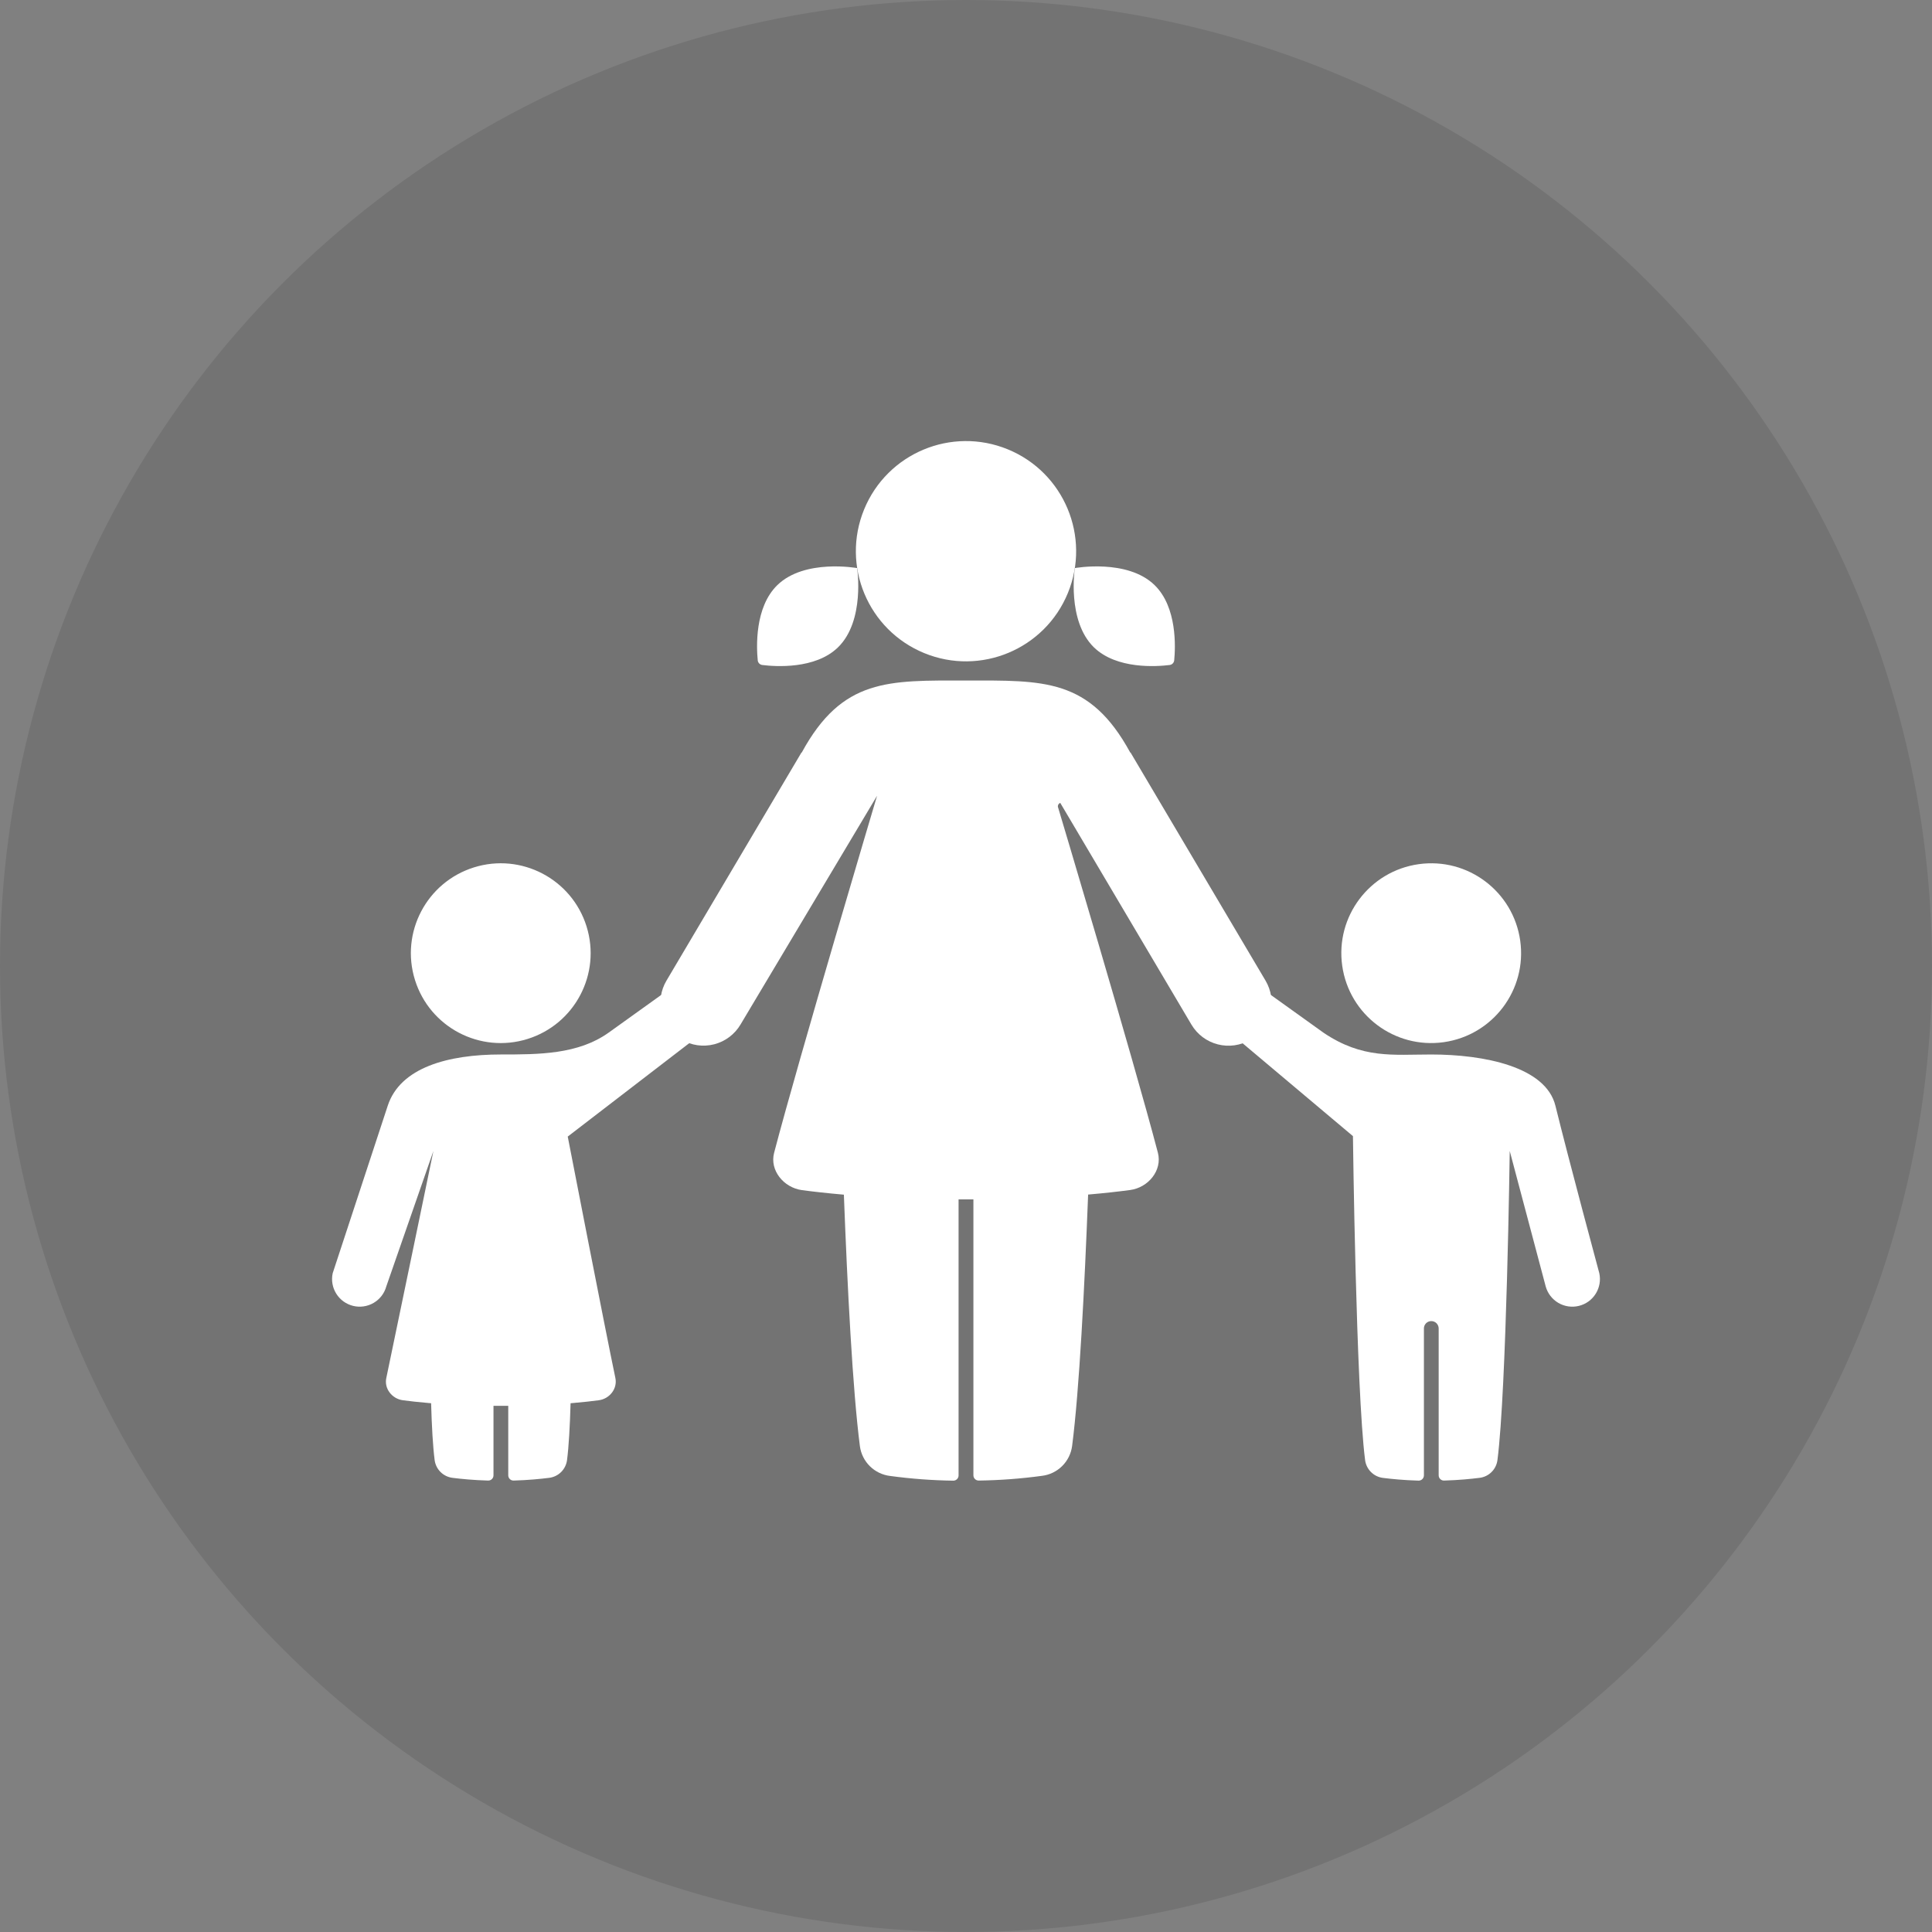
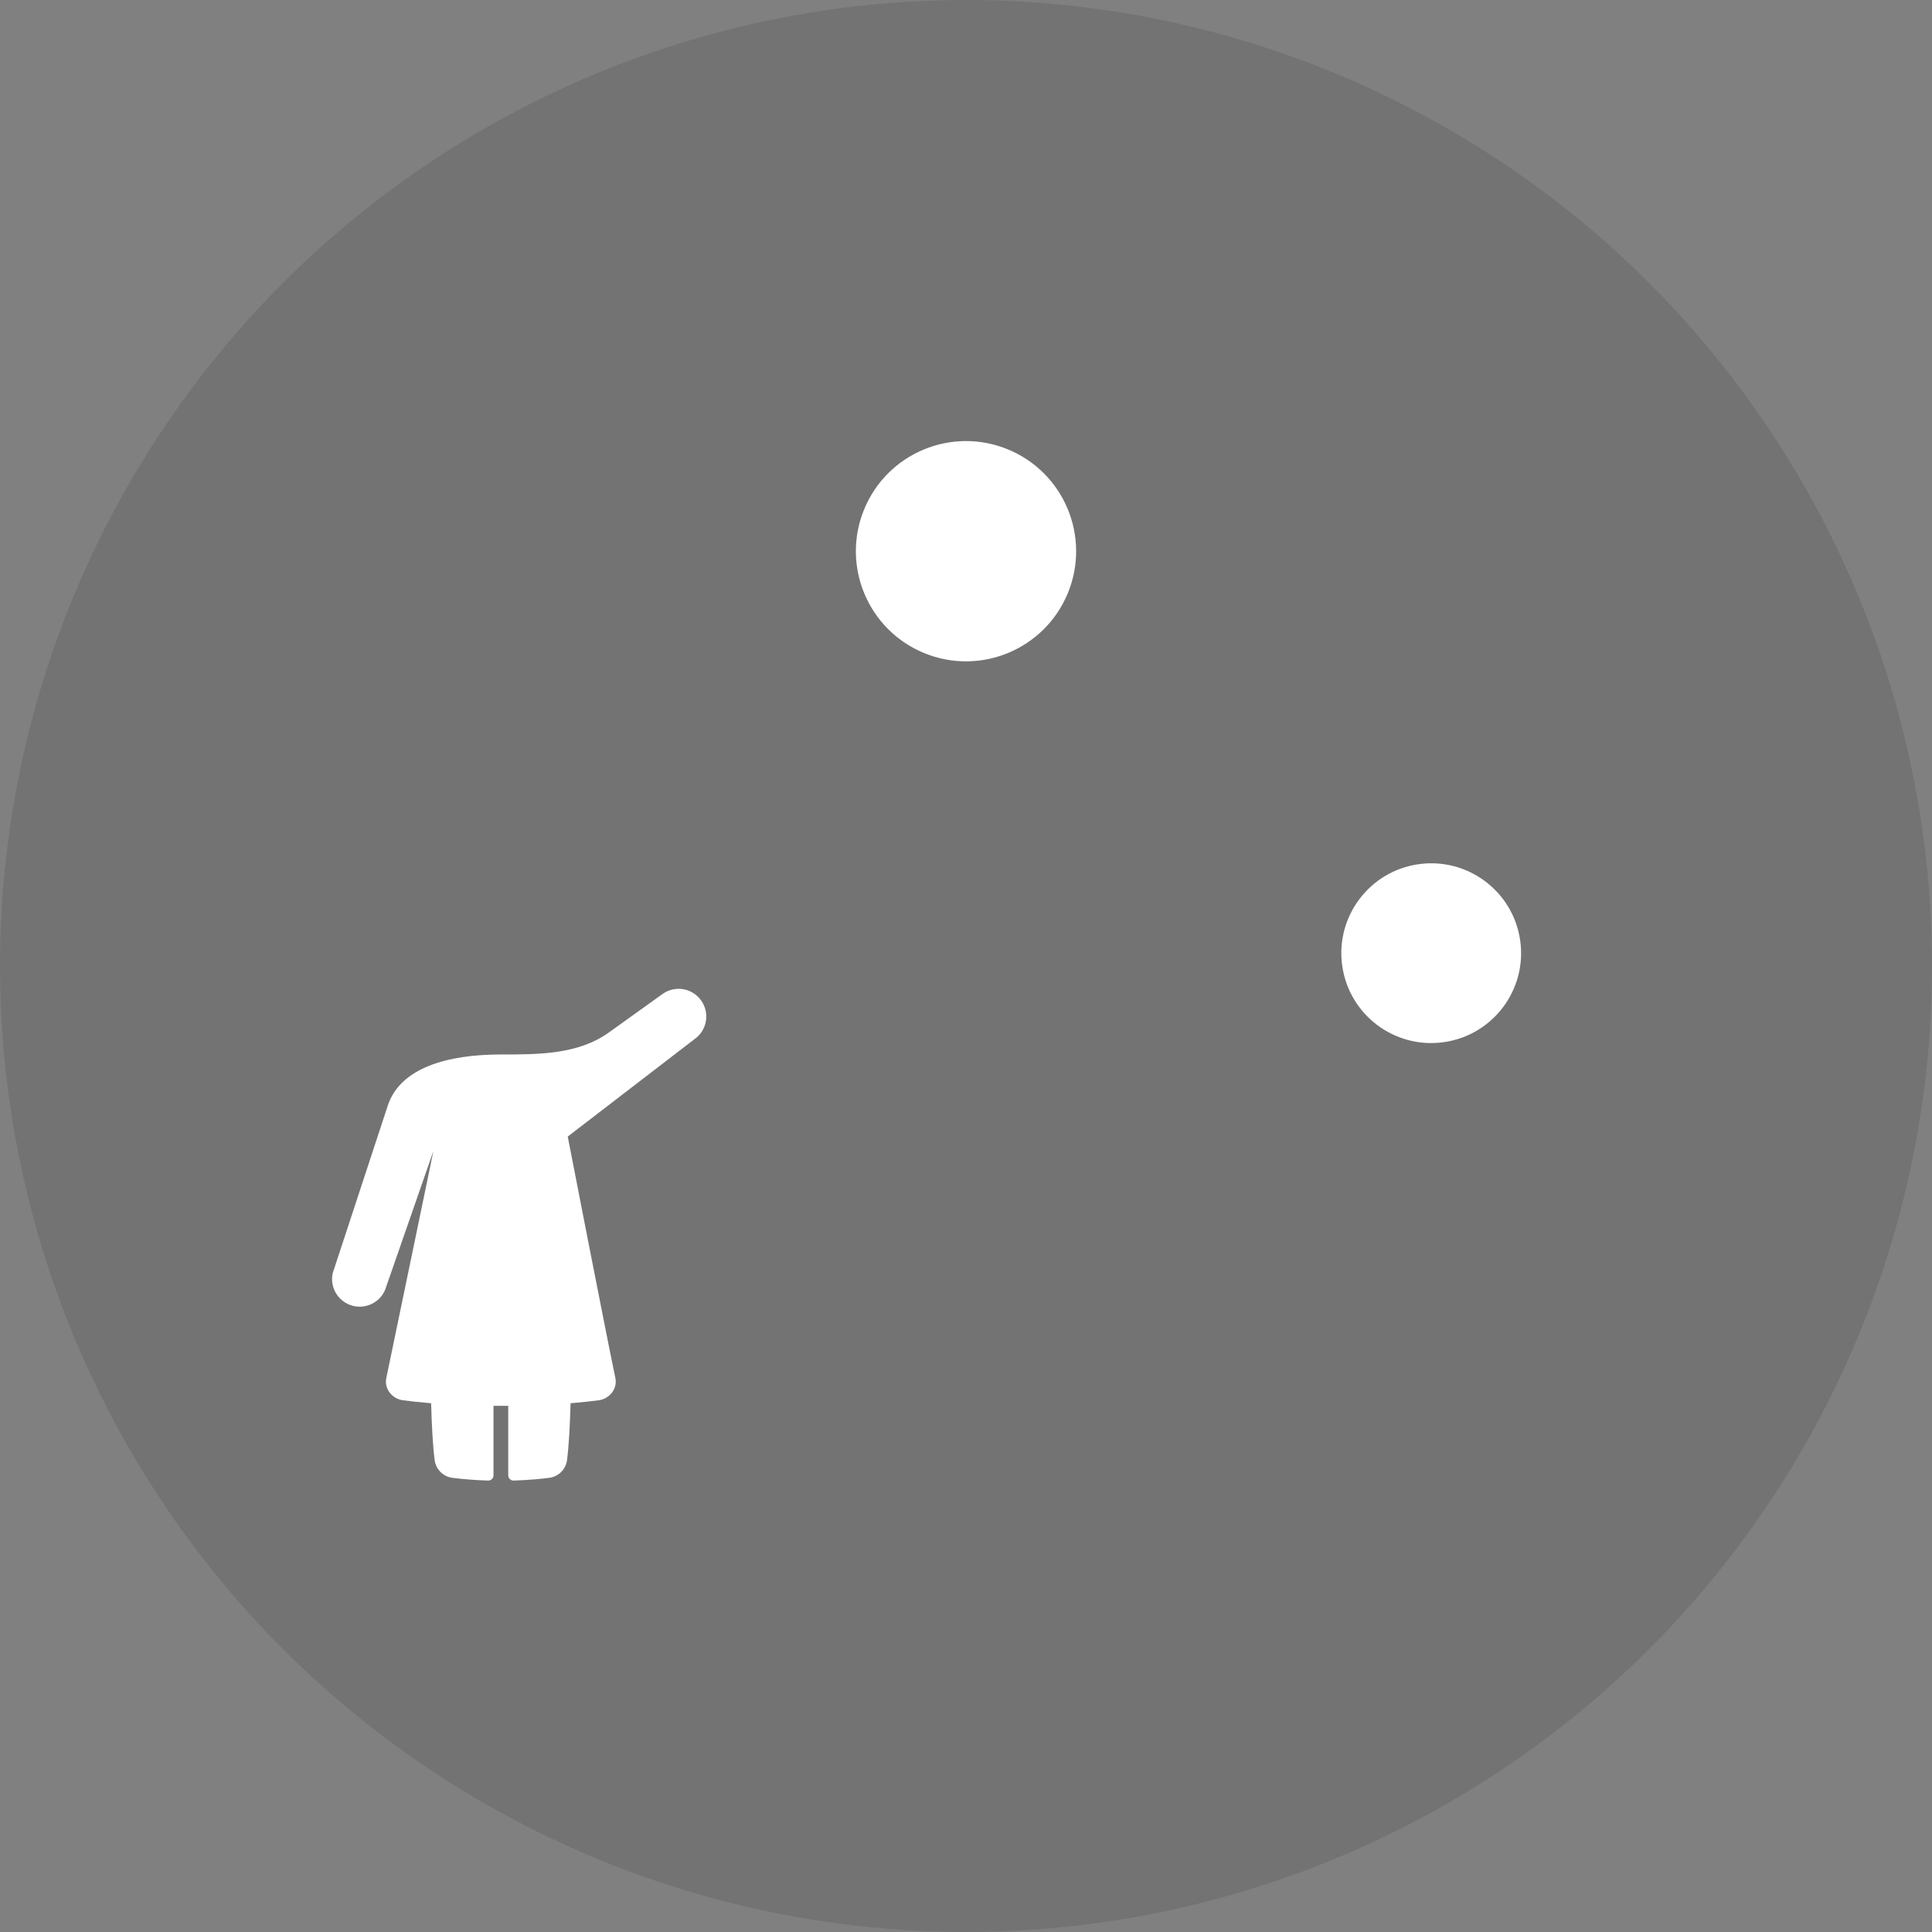
<svg xmlns="http://www.w3.org/2000/svg" width="128" height="128" viewBox="0 0 128 128" fill="none">
  <rect x="0" y="0" width="128" height="128" fill="#808080" stroke="none" />
  <g id="icon6">
    <circle id="Ellipse 36" cx="64" cy="64" r="64" fill="black" fill-opacity="0.1" />
    <g id="motherchild">
      <g id="Vrstva 1">
        <path id="Vector" d="M70.75 39.289C72.279 35.561 70.497 31.299 66.77 29.77C63.042 28.24 58.78 30.022 57.251 33.749C55.721 37.477 57.503 41.739 61.231 43.269C64.958 44.798 69.22 43.016 70.75 39.289Z" fill="white" />
-         <path id="Vector_2" d="M72.477 42.89C73.987 44.355 76.639 44.164 77.491 44.058C77.57 44.048 77.642 44.012 77.698 43.956C77.753 43.899 77.787 43.825 77.794 43.747C77.878 42.891 77.999 40.231 76.495 38.765C74.686 37.003 71.21 37.637 71.21 37.637C71.21 37.637 70.668 41.128 72.477 42.89Z" fill="white" />
-         <path id="Vector_3" d="M50.505 44.058C51.357 44.164 54.013 44.355 55.518 42.89C57.328 41.128 56.786 37.637 56.786 37.637C56.786 37.637 53.311 37.003 51.501 38.765C49.992 40.231 50.118 42.891 50.202 43.747C50.209 43.825 50.243 43.899 50.298 43.956C50.354 44.012 50.426 44.048 50.505 44.058Z" fill="white" />
-         <path id="Vector_4" d="M83.847 64.972L74.9 49.855L74.885 49.864C72.191 44.912 69.126 45.086 63.999 45.086C58.874 45.086 55.807 44.912 53.114 49.864L53.1 49.855L44.154 64.972C43.963 65.294 43.837 65.651 43.785 66.022C43.731 66.392 43.752 66.77 43.845 67.133C43.938 67.495 44.102 67.836 44.327 68.136C44.552 68.435 44.833 68.688 45.156 68.878C45.478 69.069 45.835 69.195 46.205 69.248C46.576 69.3 46.954 69.28 47.317 69.187C47.679 69.094 48.02 68.93 48.32 68.705C48.619 68.48 48.872 68.199 49.062 67.876L58.108 52.721C58.108 52.721 52.945 70.041 51.287 76.377C50.981 77.545 51.926 78.68 53.123 78.848C53.86 78.947 54.792 79.052 55.909 79.15C56.141 85.28 56.49 92.098 56.97 95.81C57.036 96.314 57.269 96.782 57.631 97.14C57.993 97.497 58.463 97.724 58.969 97.785C60.356 97.974 61.755 98.078 63.155 98.098C63.201 98.098 63.247 98.09 63.29 98.073C63.332 98.055 63.371 98.03 63.404 97.998C63.437 97.965 63.463 97.927 63.481 97.885C63.498 97.842 63.508 97.797 63.508 97.751V79.461H64.491V97.744C64.491 97.79 64.5 97.835 64.518 97.878C64.536 97.921 64.562 97.959 64.595 97.991C64.628 98.024 64.667 98.049 64.71 98.066C64.753 98.083 64.799 98.092 64.845 98.091C66.246 98.072 67.644 97.967 69.031 97.778C69.537 97.717 70.007 97.49 70.369 97.132C70.731 96.775 70.963 96.307 71.03 95.803C71.51 92.097 71.854 85.273 72.091 79.143C73.209 79.046 74.141 78.94 74.878 78.841C76.073 78.68 77.019 77.545 76.713 76.37C75.055 70.041 70.108 53.518 70.108 53.518C70.094 53.488 70.087 53.456 70.087 53.423C70.086 53.39 70.093 53.357 70.106 53.327C70.119 53.296 70.138 53.269 70.162 53.246C70.186 53.223 70.214 53.206 70.245 53.194L78.935 67.882C79.126 68.204 79.378 68.486 79.678 68.711C79.978 68.936 80.319 69.099 80.681 69.192C81.044 69.285 81.422 69.306 81.793 69.253C82.164 69.2 82.521 69.075 82.843 68.884C83.166 68.693 83.448 68.441 83.674 68.141C83.899 67.841 84.063 67.499 84.156 67.136C84.25 66.772 84.27 66.394 84.217 66.023C84.164 65.652 84.038 65.294 83.847 64.972Z" fill="white" />
        <path id="Vector_5" d="M95.652 69.047C98.909 68.588 101.177 65.576 100.718 62.32C100.259 59.063 97.247 56.795 93.991 57.254C90.734 57.713 88.466 60.725 88.925 63.981C89.384 67.238 92.396 69.506 95.652 69.047Z" fill="white" />
-         <path id="Vector_6" d="M34.952 68.834C38.091 67.853 39.841 64.514 38.86 61.375C37.879 58.236 34.54 56.486 31.401 57.467C28.262 58.448 26.512 61.787 27.493 64.926C28.473 68.065 31.813 69.815 34.952 68.834Z" fill="white" />
        <path id="Vector_7" d="M46.467 66.306C46.331 66.108 46.157 65.938 45.956 65.807C45.754 65.676 45.529 65.586 45.293 65.542C45.056 65.499 44.814 65.502 44.579 65.552C44.344 65.602 44.121 65.697 43.923 65.834C43.923 65.834 42.314 66.993 40.32 68.418C38.29 69.862 35.704 69.862 33.182 69.862C29.679 69.862 26.516 70.727 25.689 73.257C24.44 77.055 22.042 84.353 22.042 84.353C21.941 84.819 22.025 85.306 22.278 85.71C22.53 86.114 22.93 86.404 23.393 86.518C23.856 86.632 24.345 86.56 24.756 86.319C25.167 86.078 25.468 85.686 25.594 85.226L28.714 76.256C28.714 76.256 26.256 88.14 25.593 91.3C25.444 92.004 25.974 92.673 26.691 92.77C27.138 92.829 27.706 92.895 28.39 92.953L28.562 92.967C28.606 94.51 28.68 95.831 28.796 96.732C28.835 97.032 28.972 97.311 29.187 97.525C29.402 97.738 29.682 97.874 29.982 97.911C30.566 97.984 31.363 98.063 32.337 98.091C32.383 98.092 32.429 98.085 32.473 98.068C32.516 98.051 32.556 98.026 32.59 97.993C32.623 97.961 32.65 97.922 32.668 97.879C32.686 97.836 32.695 97.79 32.695 97.743V93.138H33.183H33.673V97.743C33.673 97.79 33.682 97.835 33.7 97.878C33.718 97.921 33.744 97.96 33.777 97.992C33.81 98.024 33.849 98.05 33.892 98.067C33.935 98.084 33.981 98.092 34.028 98.091C35.001 98.063 35.798 97.984 36.382 97.911C36.682 97.874 36.962 97.738 37.177 97.525C37.392 97.311 37.529 97.032 37.568 96.732C37.684 95.831 37.758 94.51 37.802 92.967L37.972 92.953C38.659 92.895 39.226 92.829 39.673 92.77C40.387 92.674 40.917 92.004 40.771 91.3C40.108 88.143 37.614 75.301 37.614 75.301L46.008 68.849C46.406 68.573 46.678 68.149 46.764 67.672C46.85 67.195 46.743 66.704 46.467 66.306Z" fill="white" />
-         <path id="Vector_8" d="M105.958 84.354C105.958 84.354 103.965 76.967 103.05 73.257C102.413 70.674 98.325 69.863 94.822 69.863C92.296 69.863 90.27 70.167 87.684 68.418C85.69 66.994 84.08 65.834 84.08 65.834C83.881 65.698 83.658 65.602 83.423 65.553C83.188 65.503 82.945 65.5 82.709 65.544C82.472 65.588 82.247 65.679 82.046 65.81C81.844 65.941 81.671 66.111 81.535 66.309C81.399 66.507 81.303 66.73 81.254 66.965C81.204 67.201 81.201 67.443 81.245 67.68C81.289 67.916 81.379 68.141 81.511 68.343C81.642 68.544 81.811 68.718 82.01 68.854L89.636 75.271C89.636 75.271 89.841 92.087 90.442 96.736C90.481 97.037 90.619 97.316 90.834 97.529C91.049 97.743 91.329 97.879 91.629 97.915C92.211 97.988 93.01 98.068 93.982 98.095C94.028 98.096 94.074 98.088 94.117 98.071C94.16 98.054 94.2 98.029 94.233 97.996C94.266 97.964 94.292 97.925 94.31 97.883C94.328 97.84 94.338 97.794 94.338 97.748V88.016C94.337 87.951 94.35 87.888 94.374 87.828C94.399 87.769 94.435 87.715 94.48 87.669C94.525 87.624 94.579 87.588 94.639 87.563C94.698 87.538 94.762 87.526 94.826 87.526C94.956 87.526 95.081 87.577 95.173 87.669C95.264 87.761 95.316 87.886 95.316 88.016V97.744C95.316 97.79 95.325 97.836 95.343 97.879C95.361 97.921 95.387 97.96 95.42 97.992C95.453 98.025 95.492 98.05 95.535 98.067C95.578 98.084 95.624 98.092 95.67 98.091C96.642 98.064 97.441 97.984 98.024 97.911C98.325 97.875 98.605 97.739 98.82 97.525C99.034 97.312 99.172 97.033 99.21 96.732C99.812 92.083 100.024 76.256 100.024 76.256L102.406 85.227C102.532 85.686 102.833 86.078 103.244 86.32C103.655 86.561 104.144 86.632 104.607 86.518C105.07 86.405 105.47 86.115 105.722 85.71C105.975 85.306 106.059 84.819 105.958 84.354Z" fill="white" />
      </g>
    </g>
  </g>
</svg>